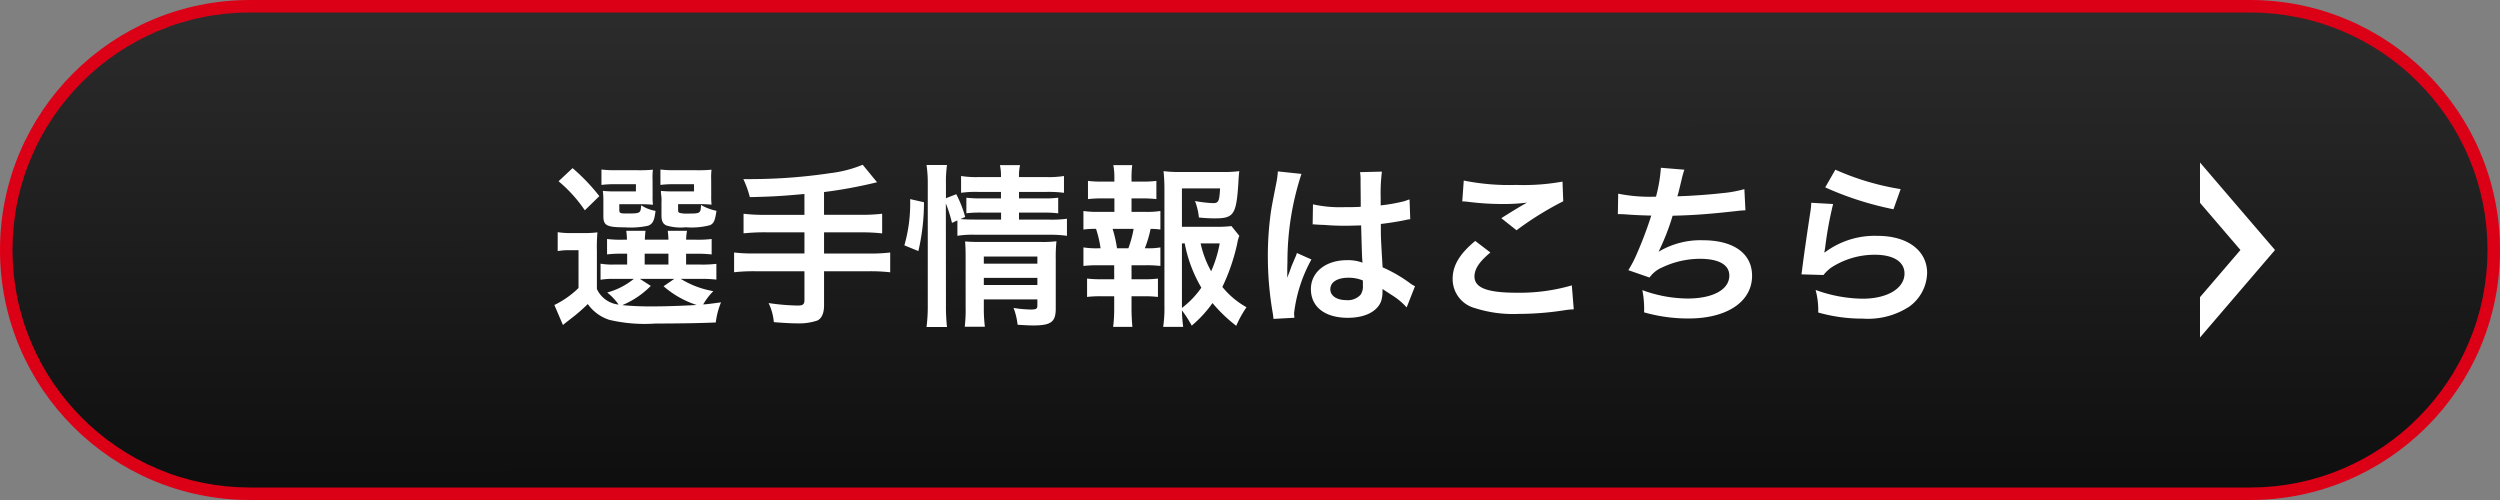
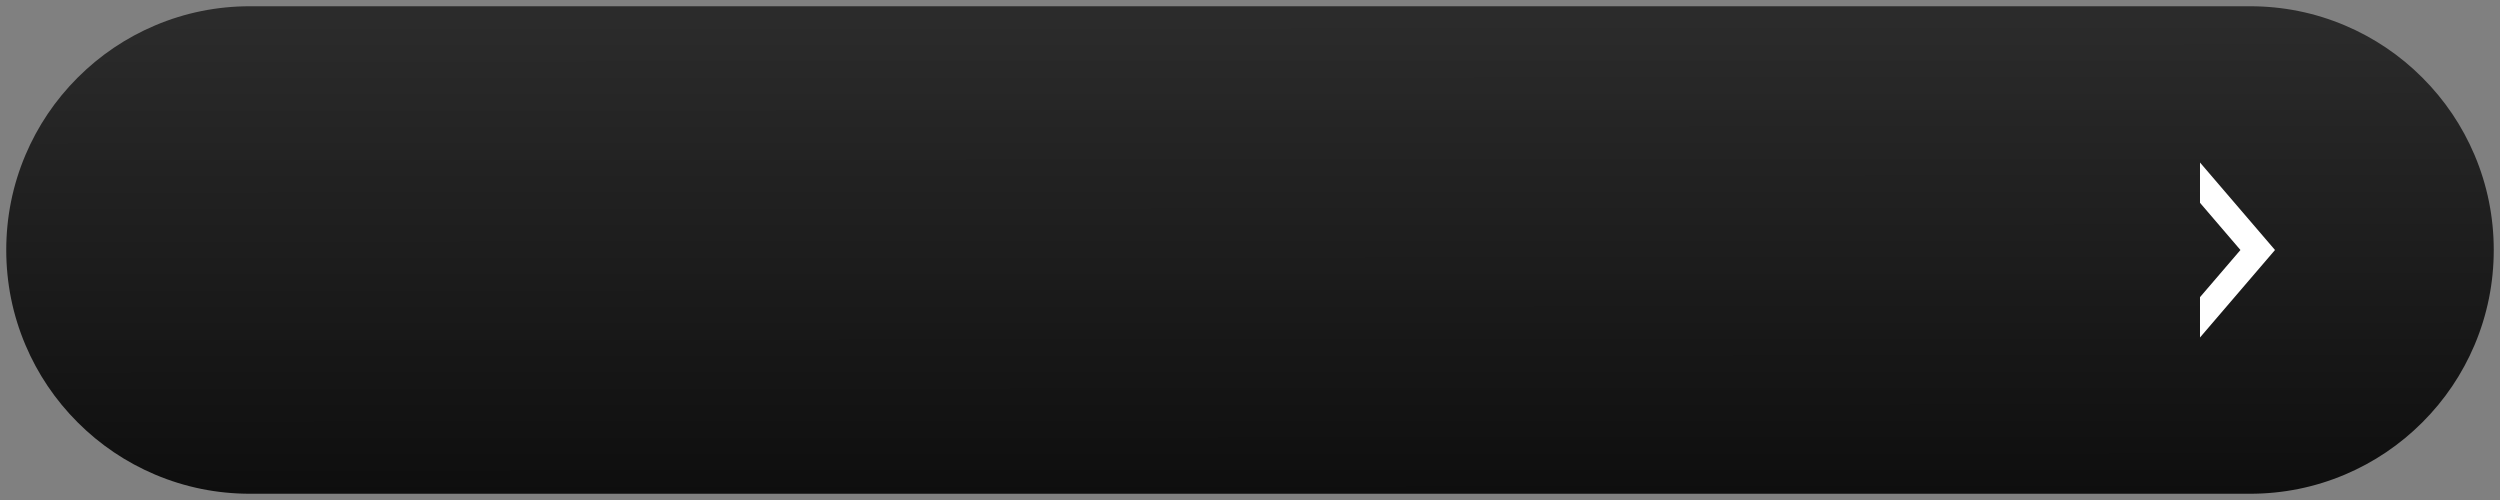
<svg xmlns="http://www.w3.org/2000/svg" width="200" height="40" viewBox="0 0 200 40">
  <rect x="0" y="0" width="200" height="40" fill="#808080" stroke="none" />
  <defs>
    <linearGradient id="linear-gradient" x1="0.703" y1="1" x2="0.701" y2="0.03" gradientUnits="objectBoundingBox">
      <stop offset="0" stop-color="#0e0e0e" />
      <stop offset="1" stop-color="#2b2b2b" />
    </linearGradient>
  </defs>
  <g id="グループ_20040" data-name="グループ 20040" transform="translate(-7145.5 -13401.322)">
    <g id="パス_57807" data-name="パス 57807" transform="translate(7105.5 13401.322)" fill="url(#linear-gradient)">
      <path d="M 220 39.5 L 60 39.5 C 57.367 39.5 54.814 38.985 52.41 37.968 C 50.088 36.986 48.002 35.58 46.211 33.789 C 44.42 31.998 43.014 29.912 42.032 27.59 C 41.015 25.186 40.5 22.633 40.5 20 C 40.5 17.367 41.015 14.814 42.032 12.41 C 43.014 10.088 44.42 8.002 46.211 6.211 C 48.002 4.42 50.088 3.014 52.41 2.032 C 54.814 1.015 57.367 0.5 60 0.5 L 220 0.5 C 222.633 0.5 225.186 1.015 227.59 2.032 C 229.912 3.014 231.998 4.42 233.789 6.211 C 235.58 8.002 236.986 10.088 237.968 12.41 C 238.984 14.814 239.5 17.367 239.5 20 C 239.5 22.633 238.984 25.186 237.968 27.59 C 236.986 29.912 235.58 31.998 233.789 33.789 C 231.998 35.58 229.912 36.986 227.59 37.968 C 225.186 38.985 222.633 39.5 220 39.5 Z" stroke="none" />
-       <path d="M 60 1 C 57.435 1 54.946 1.502 52.605 2.493 C 50.342 3.45 48.31 4.82 46.565 6.565 C 44.82 8.31 43.45 10.342 42.493 12.605 C 41.502 14.946 41 17.435 41 20 C 41 22.565 41.502 25.054 42.493 27.395 C 43.45 29.658 44.82 31.69 46.565 33.435 C 48.31 35.18 50.342 36.55 52.605 37.507 C 54.946 38.498 57.435 39 60 39 L 220 39 C 222.565 39 225.054 38.498 227.395 37.507 C 229.658 36.55 231.69 35.18 233.435 33.435 C 235.18 31.69 236.55 29.658 237.507 27.395 C 238.498 25.054 239 22.565 239 20 C 239 17.435 238.498 14.946 237.507 12.605 C 236.55 10.342 235.18 8.31 233.435 6.565 C 231.69 4.82 229.658 3.45 227.395 2.493 C 225.054 1.502 222.565 1 220 1 L 60 1 M 60 0 L 220 0 C 231.046 0 240 8.954 240 20 C 240 31.046 231.046 40 220 40 L 60 40 C 48.954 40 40 31.046 40 20 C 40 8.954 48.954 0 60 0 Z" stroke="none" fill="#dc0017" />
    </g>
    <path id="前面オブジェクトで型抜き_36" data-name="前面オブジェクトで型抜き 36" d="M5.765,14V10.773L9,7,5.765,3.225V0l6,7-6,7Z" transform="translate(7315.735 13414.322)" fill="#fff" />
-     <path id="パス_64716" data-name="パス 64716" d="M-108.248-4.9a13.754,13.754,0,0,1,.042-1.512,7.526,7.526,0,0,1-1.05.056h-1.008a6.357,6.357,0,0,1-1.12-.07v1.512a5.2,5.2,0,0,1,.938-.07h.728V-1.96A7.355,7.355,0,0,1-111.65-.6l.686,1.6c.238-.2.35-.28.63-.5a14.245,14.245,0,0,0,1.358-1.176A3.369,3.369,0,0,0-107.254.588a12.34,12.34,0,0,0,3.7.294c1.792,0,3.584-.028,4.816-.084a6.165,6.165,0,0,1,.42-1.61c-1.05.14-1.05.14-1.428.168a5.115,5.115,0,0,1,.812-1.064,7.341,7.341,0,0,1-2.6-.98h1.5a10.279,10.279,0,0,1,1.344.056v-1.26a9.872,9.872,0,0,1-1.344.056h-1.078V-4.7h.728a9.922,9.922,0,0,1,1.316.056V-5.88a9.413,9.413,0,0,1-1.3.056h-.742a4.73,4.73,0,0,1,.07-.714h-1.54c.028.238.042.378.056.714h-1.89c.014-.308.028-.49.056-.714h-1.54c.028.238.042.378.056.714h-.294a9.154,9.154,0,0,1-1.3-.056v1.232a9.545,9.545,0,0,1,1.3-.056h.308v.868h-1.05a5.326,5.326,0,0,1-1.078-.07v1.288a5.585,5.585,0,0,1,1.078-.07h1.582A5.737,5.737,0,0,1-107.422-1.6a4.677,4.677,0,0,1,.91.966,2.161,2.161,0,0,1-1.736-1.246Zm3.444,2.212h2.744l-.854.588a7.6,7.6,0,0,0,2.646,1.5c-1.274.07-2.506.112-3.528.112a23.94,23.94,0,0,1-2.422-.1,6.962,6.962,0,0,0,2.282-1.54Zm.378-2.016h1.9v.868h-1.9Zm.63-5.95a5.019,5.019,0,0,1,.028-.77,11.208,11.208,0,0,1-1.232.042h-1.736a8.965,8.965,0,0,1-1.148-.056v1.232a7.944,7.944,0,0,1,1.134-.056h1.624v.574h-1.666a8.137,8.137,0,0,1-.98-.042,6.714,6.714,0,0,1,.042.826v1.19c0,.756.266.9,1.722.9a6.515,6.515,0,0,0,1.848-.126c.378-.14.518-.42.6-1.19a3.078,3.078,0,0,1-1.148-.448c-.042.644-.056.658-1.148.658-.56,0-.6-.028-.6-.322v-.42h1.792c.336,0,.546.014.9.042a5.541,5.541,0,0,1-.028-.756Zm4.69,0a5.228,5.228,0,0,1,.028-.77,11.208,11.208,0,0,1-1.232.042h-1.708a9.106,9.106,0,0,1-1.148-.056v1.232a7.944,7.944,0,0,1,1.134-.056h1.554v.574h-1.68a8.027,8.027,0,0,1-.966-.042,2.168,2.168,0,0,0,.014.294,2.586,2.586,0,0,1,.028.6v1.078c0,.434.112.672.406.8a3.994,3.994,0,0,0,1.54.14A5.779,5.779,0,0,0-99.2-6.986c.308-.14.406-.378.518-1.148A4.166,4.166,0,0,1-99.918-8.6c-.028.672-.056.686-1.064.686a2.08,2.08,0,0,1-.644-.056c-.112-.042-.126-.084-.126-.28v-.42h1.778c.336,0,.546.014.9.042a5.65,5.65,0,0,1-.028-.756Zm-12.208.154a11.24,11.24,0,0,1,2.1,2.324l1.162-1.134a15.611,15.611,0,0,0-2.142-2.24Zm19.67,2.688H-94.78A13.678,13.678,0,0,1-96.516-7.9v1.568a16.288,16.288,0,0,1,1.75-.084h3.122v1.694H-95.55A13.43,13.43,0,0,1-97.272-4.8V-3.22A14.047,14.047,0,0,1-95.55-3.3h3.906v2.31c0,.336-.126.434-.532.434a17.432,17.432,0,0,1-2.338-.2A4.288,4.288,0,0,1-94.094.77c.8.07,1.484.1,1.9.1A4.487,4.487,0,0,0-90.622.644c.35-.154.546-.588.546-1.2V-3.3h3.584a13.953,13.953,0,0,1,1.708.084V-4.8a13.334,13.334,0,0,1-1.708.084h-3.584V-6.412h2.926a14.531,14.531,0,0,1,1.722.084V-7.9a13.928,13.928,0,0,1-1.75.084h-2.9v-1.82a37.332,37.332,0,0,0,4.242-.784l-1.148-1.4a9.811,9.811,0,0,1-2.59.672,43.446,43.446,0,0,1-6.272.476h-.686a7.754,7.754,0,0,1,.518,1.442c1.834-.042,2.534-.084,4.368-.252Zm11.312-.91a10.6,10.6,0,0,1,.49,1.554l.434-.2v1.232a7.5,7.5,0,0,1,1.414-.084h5.964a9.8,9.8,0,0,1,1.386.084V-7.5a8.863,8.863,0,0,1-1.386.07h-2.45v-.56h1.946a8.716,8.716,0,0,1,1.19.056V-9.184a8.012,8.012,0,0,1-1.162.056H-74.48v-.518h2.17a9.706,9.706,0,0,1,1.428.07V-10.92a7.556,7.556,0,0,1-1.456.084H-74.48a3.881,3.881,0,0,1,.084-.952h-1.61a3.881,3.881,0,0,1,.084.952h-1.736a7.644,7.644,0,0,1-1.456-.084v1.344a8.328,8.328,0,0,1,1.386-.07h1.806v.518H-77.5a8.982,8.982,0,0,1-1.19-.056v1.246a9.3,9.3,0,0,1,1.176-.056h1.6v.56h-2.072c-.546,0-.826-.014-1.176-.042l.378-.168a9.281,9.281,0,0,0-.714-1.82l-.826.322V-10.3a9.414,9.414,0,0,1,.084-1.5h-1.638a9.6,9.6,0,0,1,.1,1.5V-.616a13.03,13.03,0,0,1-.1,1.778h1.638a15.128,15.128,0,0,1-.084-1.736Zm3.038,7.672h4.284v.476c0,.28-.084.336-.532.336a9.872,9.872,0,0,1-1.372-.126A5.4,5.4,0,0,1-74.592.98c.686.042.952.056,1.26.056,1.414,0,1.792-.28,1.792-1.344V-4.256A12.1,12.1,0,0,1-71.484-5.7a9.1,9.1,0,0,1-1.26.056h-4.928c-.49,0-.784-.014-1.12-.042.028.392.042.658.042,1.19V-.462a11.631,11.631,0,0,1-.07,1.6h1.61a12.009,12.009,0,0,1-.084-1.6Zm0-1.148v-.574h4.284V-2.2Zm0-1.708V-4.48h4.284v.574ZM-82.53-4.914a17.22,17.22,0,0,0,.448-3.906l-1.106-.252a12.238,12.238,0,0,1-.462,3.7Zm25.046-2a9.762,9.762,0,0,1-1.33.056h-2.632V-9.926h3.052c-.056,1.036-.126,1.176-.56,1.176A10.129,10.129,0,0,1-60.4-8.918,5.061,5.061,0,0,1-60.088-7.6a12.376,12.376,0,0,0,1.26.07c1.54,0,1.736-.294,1.9-2.87.014-.336.028-.5.07-.91a8.56,8.56,0,0,1-1.3.07H-61.6a9.333,9.333,0,0,1-1.316-.07,14.109,14.109,0,0,1,.07,1.428V-.518a10.063,10.063,0,0,1-.1,1.666h1.6a12.047,12.047,0,0,1-.1-1.316,9.051,9.051,0,0,1,.784,1.218A9.518,9.518,0,0,0-59-.756a11.82,11.82,0,0,0,1.9,1.82A8.508,8.508,0,0,1-56.28-.42a6.7,6.7,0,0,1-1.932-1.624,15.725,15.725,0,0,0,1.19-3.472,2.972,2.972,0,0,1,.168-.616ZM-61.446-5.53h.224a10.973,10.973,0,0,0,1.33,3.542A7.108,7.108,0,0,1-61.446-.364Zm3.024,0A9.8,9.8,0,0,1-59.108-3.3a7.943,7.943,0,0,1-.84-2.226Zm-7.056-2.52V-9.128h.826a9.345,9.345,0,0,1,1.162.056v-1.456a8.39,8.39,0,0,1-1.162.056h-.826v-.252a7.742,7.742,0,0,1,.056-1.064h-1.512a5.247,5.247,0,0,1,.084,1.064v.252H-67.8a8.39,8.39,0,0,1-1.162-.056v1.456A9.344,9.344,0,0,1-67.8-9.128h.952V-8.05h-1.26a7.3,7.3,0,0,1-1.218-.07v1.484a6.774,6.774,0,0,1,1.008-.056,8.825,8.825,0,0,1,.364,1.554h-.154a6.615,6.615,0,0,1-1.218-.07v1.484A10.177,10.177,0,0,1-68.11-3.78h1.246v1.12h-1.008a8.786,8.786,0,0,1-1.162-.056v1.47A9.2,9.2,0,0,1-67.872-1.3h1.008V-.28a11.2,11.2,0,0,1-.084,1.428h1.54c-.042-.448-.07-.966-.07-1.428V-1.3h.952a9.061,9.061,0,0,1,1.162.056v-1.47a8.786,8.786,0,0,1-1.162.056h-.952V-3.78h1.092a9.882,9.882,0,0,1,1.218.056V-5.208a5.584,5.584,0,0,1-1.078.07h-.168a9.1,9.1,0,0,0,.462-1.554,6.236,6.236,0,0,1,.784.056V-8.12a7.2,7.2,0,0,1-1.218.07ZM-66.64-5.138a10.156,10.156,0,0,0-.35-1.554h1.68a8.926,8.926,0,0,1-.42,1.554Zm15.652-1.9a.246.246,0,0,1,.084-.014.643.643,0,0,1,.14.014,2.084,2.084,0,0,1,.238.014c.07,0,.224.014.42.014.658.056,1.218.07,1.736.07.364,0,.7-.014,1.26-.028.056,1.946.07,2.632.112,2.982a3.328,3.328,0,0,0-1.246-.2c-1.694,0-2.884.952-2.884,2.31,0,1.428,1.12,2.3,2.954,2.3,1.358,0,2.338-.49,2.66-1.316A2.449,2.449,0,0,0-45.4-1.68v-.2c.084.056.406.266.882.574a5.245,5.245,0,0,1,1.05.9L-42.8-2.1a2.664,2.664,0,0,1-.392-.238,11.162,11.162,0,0,0-2.2-1.274c-.14-2.352-.14-2.38-.14-3.164v-.308c.742-.084,1.47-.21,1.946-.308a2.419,2.419,0,0,1,.406-.07l-.056-1.582-.112.028c-.224.084-.224.084-.308.112a14.075,14.075,0,0,1-1.89.336v-.644a13.7,13.7,0,0,1,.1-2.058l-1.75.042a3.916,3.916,0,0,1,.042.672c0,.574.014,1.274.014,2.1-.49.028-.8.028-1.288.028a10.089,10.089,0,0,1-2.534-.224Zm4.018,4.48v.378a1.175,1.175,0,0,1-.182.756,1.376,1.376,0,0,1-1.134.434c-.784,0-1.288-.35-1.288-.868,0-.574.56-.924,1.456-.924A2.931,2.931,0,0,1-46.97-2.562ZM-52.444.42a2.743,2.743,0,0,1-.028-.378,11.681,11.681,0,0,1,1.386-4.284l-1.162-.518a2.668,2.668,0,0,1-.168.434c-.14.336-.14.336-.266.63-.07.224-.14.378-.168.476-.1.252-.1.252-.168.406h-.014a2.383,2.383,0,0,0,.014-.294v-.224c0-.224,0-.224.014-.728a22.5,22.5,0,0,1,1.12-7.028l-1.89-.2v.056a7.515,7.515,0,0,1-.154,1.036c-.308,1.582-.308,1.582-.378,2a25.024,25.024,0,0,0-.266,3.71,26.549,26.549,0,0,0,.378,4.452,5.109,5.109,0,0,1,.07.546Zm13.426-9.31a4.2,4.2,0,0,1,.518.042,22.075,22.075,0,0,0,2.562.168,14.924,14.924,0,0,0,2.1-.112c-.644.364-1.33.784-2.058,1.246l1.218.966A25.739,25.739,0,0,1-30.94-8.9L-31-10.472a17.362,17.362,0,0,1-3.7.266,18.362,18.362,0,0,1-4.2-.35Zm1.036,3.164c-1.26,1.05-1.806,1.974-1.806,3.038A2.4,2.4,0,0,0-38-.35a10.014,10.014,0,0,0,3.5.462A23.954,23.954,0,0,0-30.716-.2,5.566,5.566,0,0,1-30.1-.252l-.154-1.918a14.931,14.931,0,0,1-4.4.588c-2.366,0-3.388-.392-3.388-1.3,0-.6.392-1.19,1.274-1.918Zm11.41-2.142h.112c.112,0,.252,0,.448.014.742.056,1.372.084,2.114.1a31.7,31.7,0,0,1-1.176,3.108,9.413,9.413,0,0,1-.658,1.26l1.694.588a2.374,2.374,0,0,1,1.022-.812,7.078,7.078,0,0,1,3.01-.686c1.512,0,2.352.476,2.352,1.344,0,1.12-1.316,1.834-3.346,1.834a10.653,10.653,0,0,1-3.612-.672,7.968,7.968,0,0,1,.14,1.778,12.79,12.79,0,0,0,3.57.49c3.066,0,5.068-1.344,5.068-3.416,0-1.778-1.47-2.842-3.934-2.842a6.511,6.511,0,0,0-3.528.91V-4.9A18.616,18.616,0,0,0-22.19-7.742c1.75-.042,2.982-.14,5.012-.364.364-.042.49-.056.812-.07L-16.45-9.87a9.551,9.551,0,0,1-1.792.322c-.924.112-2.506.224-3.57.252.084-.266.084-.266.336-1.316a7.823,7.823,0,0,1,.224-.812l-1.876-.154a12.011,12.011,0,0,1-.392,2.31,12.877,12.877,0,0,1-3.024-.238Zm16.59-2.142a25.34,25.34,0,0,0,5.46,1.75l.574-1.61A21,21,0,0,1-9.17-11.424ZM-11.1-8.778a5.713,5.713,0,0,1-.084.812c-.252,1.652-.476,3.206-.588,4.074-.07.532-.07.588-.112.84L-10.122-3a3.048,3.048,0,0,1,.63-.6A6.372,6.372,0,0,1-6.006-4.62c1.484,0,2.366.56,2.366,1.5,0,1.19-1.372,2.016-3.346,2.016a11.3,11.3,0,0,1-3.766-.7A6.213,6.213,0,0,1-10.542,0a12.873,12.873,0,0,0,3.57.49,6.048,6.048,0,0,0,3.7-.952,3.409,3.409,0,0,0,1.442-2.7c0-1.792-1.568-2.968-3.948-2.968A6.635,6.635,0,0,0-10.024-4.8l-.028-.028c.042-.21.042-.21.07-.406a29.624,29.624,0,0,1,.63-3.444Z" transform="translate(7301.5 13426.322)" fill="#fff" />
  </g>
</svg>